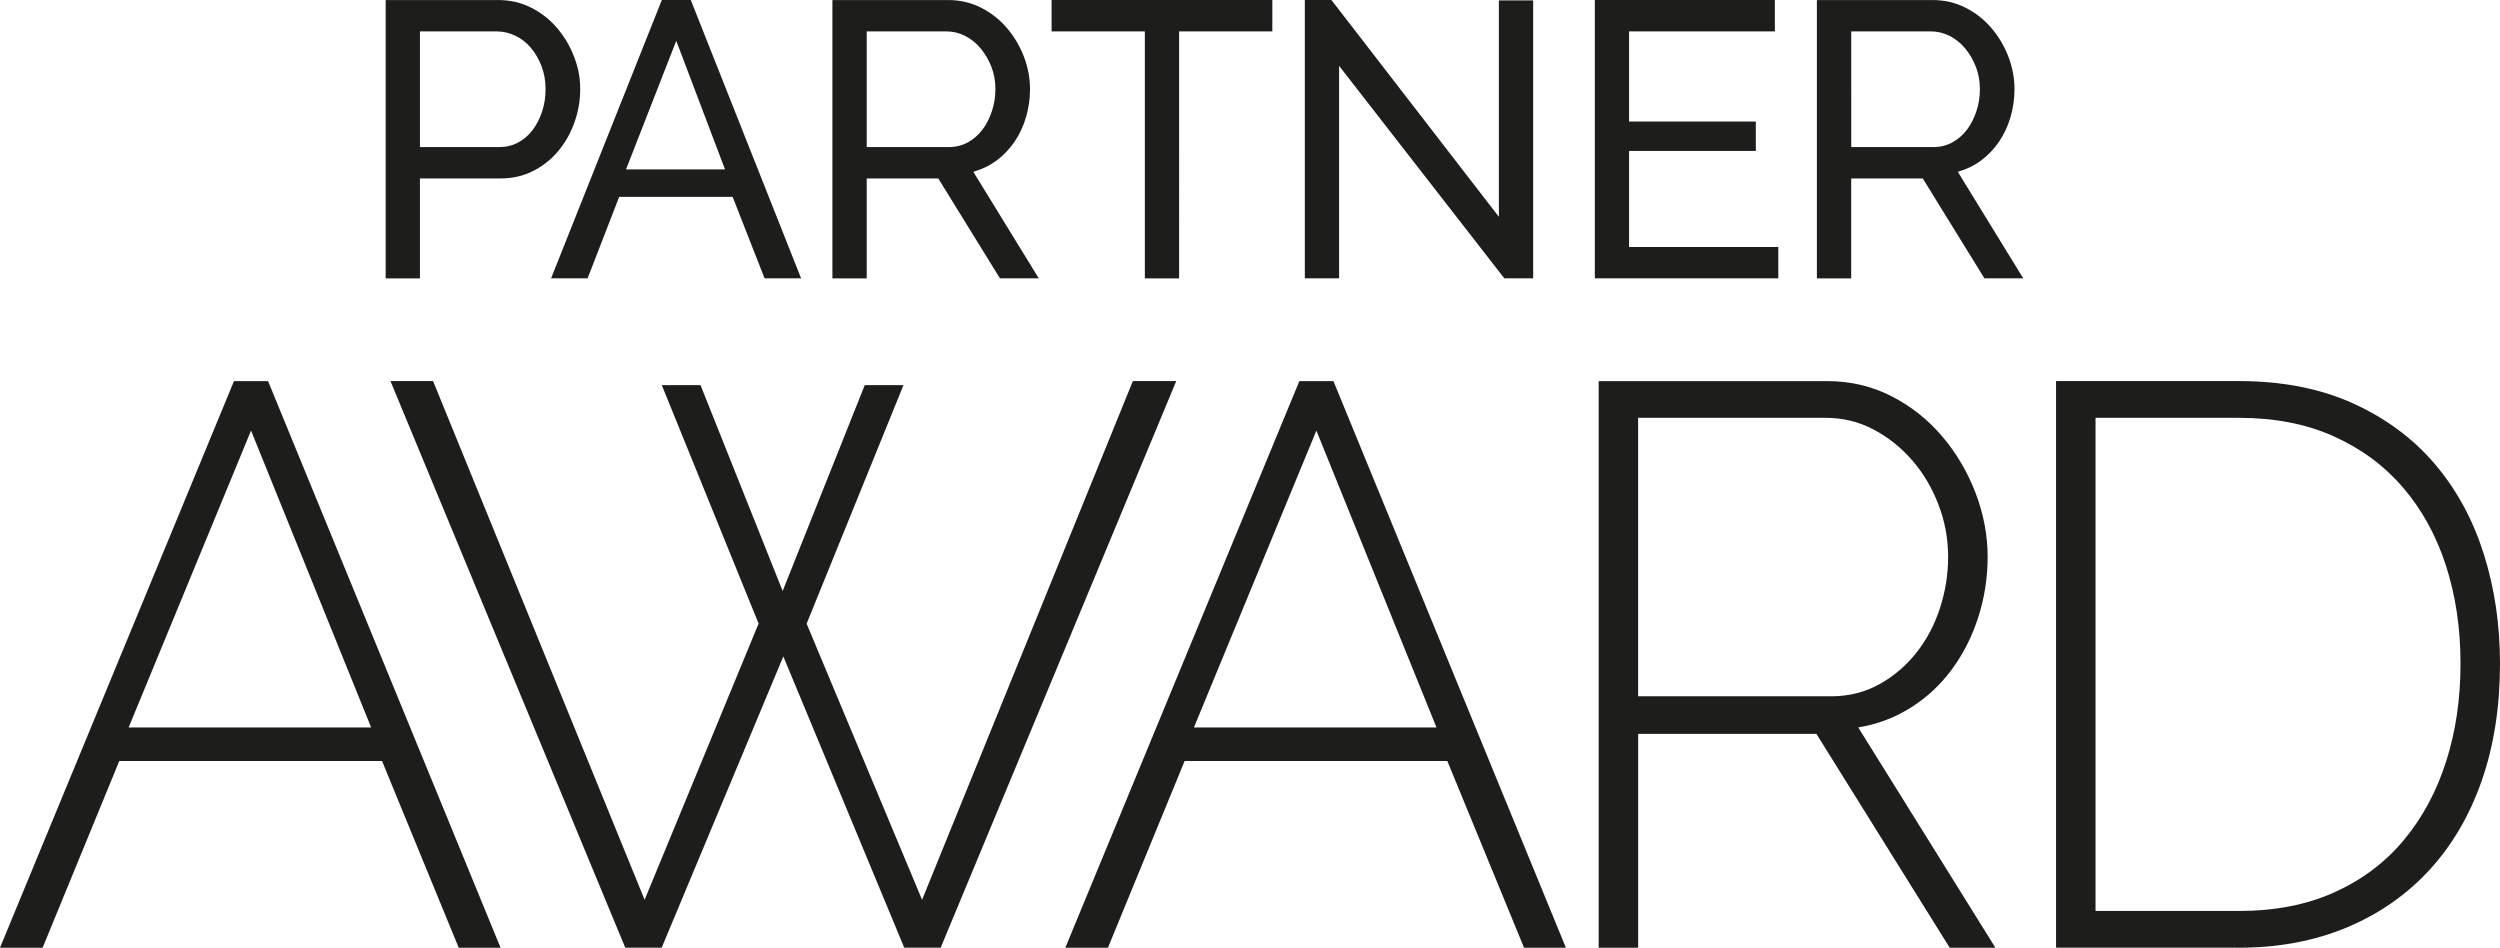
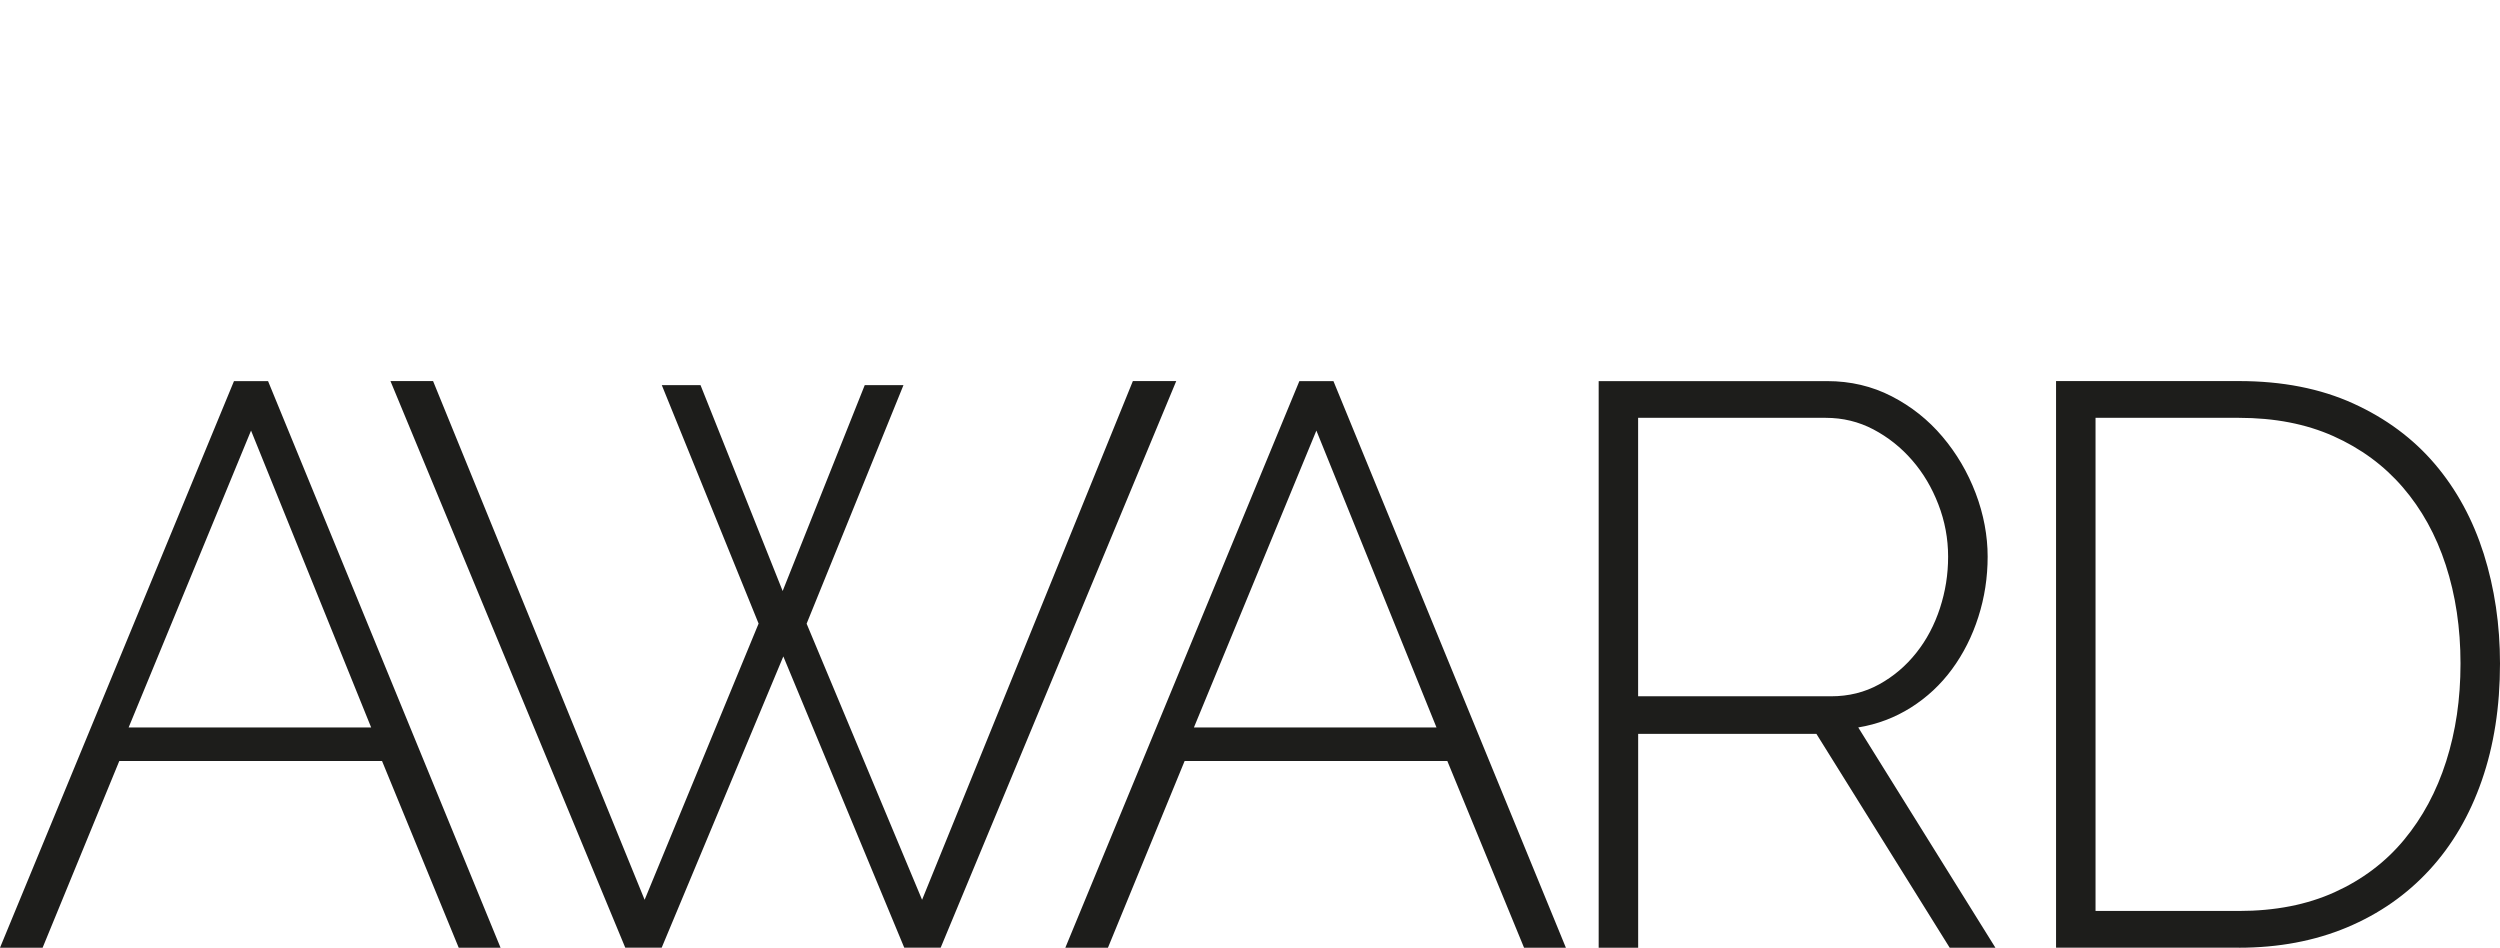
<svg xmlns="http://www.w3.org/2000/svg" id="Ebene_1" viewBox="0 0 521.62 197.74">
  <path d="M510.39,158.85c-2,6.28-4.94,11.74-8.81,16.4s-8.71,8.3-14.47,10.91c-5.76,2.61-12.42,3.91-19.97,3.91h-29.91v-102.89h29.91c7.44,0,14.01,1.27,19.72,3.82,5.71,2.56,10.54,6.1,14.47,10.66s6.93,9.96,8.97,16.23c2.05,6.28,3.08,13.13,3.08,20.57s-1,14.13-2.99,20.39M467.13,197.74c8.3,0,15.82-1.42,22.56-4.24,6.74-2.83,12.47-6.83,17.22-12,4.74-5.15,8.38-11.37,10.91-18.65,2.53-7.27,3.8-15.4,3.8-24.39,0-8.1-1.13-15.73-3.39-22.9-2.27-7.15-5.66-13.4-10.19-18.73-4.53-5.32-10.21-9.54-17.05-12.65-6.85-3.11-14.79-4.67-23.85-4.67h-38.15v118.22h38.15ZM341.8,87.18h39.13c3.56,0,6.88.8,9.94,2.41,3.07,1.62,5.76,3.75,8.08,6.42,2.32,2.66,4.15,5.75,5.49,9.24,1.35,3.49,2.03,7.13,2.03,10.9s-.57,7.25-1.7,10.74c-1.14,3.49-2.78,6.61-4.94,9.32-2.16,2.73-4.74,4.92-7.75,6.58-3.03,1.67-6.36,2.49-10.03,2.49h-40.26v-58.1ZM341.8,197.74v-44.62h37.19l27.81,44.62h9.54l-28.62-45.96c3.99-.66,7.66-2.05,11-4.16,3.34-2.11,6.2-4.77,8.57-8,2.36-3.22,4.2-6.85,5.49-10.9,1.3-4.05,1.94-8.25,1.94-12.58s-.83-8.85-2.5-13.23c-1.67-4.39-3.99-8.33-6.95-11.82-2.96-3.5-6.49-6.3-10.59-8.41-4.09-2.1-8.57-3.16-13.42-3.16h-47.7v118.22h8.25ZM249.11,151.78l25.55-61.94,25.06,61.94h-50.61ZM222.28,197.74h8.89l16-38.96h54.81l16.01,38.96h8.73l-48.5-118.22h-7.11l-48.83,118.22ZM158.27,130.13l-23.77,57.61-44.14-108.23h-8.89l48.99,118.22h7.6l25.38-60.77,25.23,60.77h7.6l49.15-118.22h-9.05l-43.98,108.23-24.09-57.61,20.21-49.78h-8.08l-17.13,42.96-17.14-42.96h-8.08l20.21,49.78ZM26.84,151.78l25.54-61.94,25.06,61.94H26.84ZM0,197.74h8.89l16-38.96h54.82l16,38.96h8.73l-48.51-118.22h-7.11L0,197.74Z" fill="#1d1d1b" stroke-width="0" />
-   <path d="M386.25,6.55h16.6c1.37,0,2.69.31,3.93.94,1.24.63,2.33,1.5,3.26,2.63.92,1.11,1.67,2.4,2.23,3.84.55,1.44.83,2.98.83,4.62s-.23,3.11-.71,4.58c-.48,1.48-1.14,2.77-1.98,3.89-.85,1.12-1.87,2.01-3.06,2.66-1.19.65-2.53.98-4.01.98h-17.08V6.55ZM386.25,58.08v-20.85h14.93l12.87,20.85h8.1l-13.66-22.24c1.8-.5,3.42-1.29,4.88-2.37,1.46-1.1,2.7-2.4,3.74-3.93,1.03-1.52,1.83-3.22,2.38-5.11.56-1.88.83-3.82.83-5.85,0-2.29-.43-4.54-1.27-6.75-.85-2.21-2.03-4.2-3.54-5.97-1.5-1.77-3.31-3.19-5.4-4.25-2.09-1.06-4.38-1.6-6.87-1.6h-24.15v58.08h7.15ZM339.9,51.53v-20.04h26.45v-6.14h-26.45V6.55h30.42V0h-37.56v58.08h38.28v-6.55h-31.14ZM313.85,58.08h6.04V.09h-7.15v45.15L277.8,0h-5.55v58.08h7.15V13.74l34.47,44.33ZM265.47,0h-46.06v6.55h19.46v51.53h7.15V6.55h19.45V0ZM180.84,6.55h16.6c1.37,0,2.69.31,3.93.94,1.24.63,2.33,1.5,3.26,2.63.92,1.11,1.67,2.4,2.23,3.84.56,1.44.83,2.98.83,4.62s-.24,3.11-.72,4.58c-.47,1.48-1.14,2.77-1.98,3.89-.85,1.12-1.87,2.01-3.06,2.66-1.19.65-2.53.98-4.01.98h-17.08V6.55ZM180.84,58.08v-20.85h14.93l12.87,20.85h8.1l-13.66-22.24c1.8-.5,3.42-1.29,4.89-2.37,1.45-1.1,2.69-2.4,3.73-3.93,1.03-1.52,1.83-3.22,2.38-5.11.56-1.88.83-3.82.83-5.85,0-2.29-.43-4.54-1.27-6.75-.85-2.21-2.03-4.2-3.54-5.97-1.5-1.77-3.31-3.19-5.4-4.25-2.09-1.06-4.38-1.6-6.87-1.6h-24.15v58.08h7.15ZM130.62,35.34l10.48-26.83,10.17,26.83h-20.65ZM114.97,58.08h7.63l6.59-17.01h23.67l6.67,17.01h7.62L144.13,0h-6.04l-23.11,58.08ZM87.62,6.55h15.96c1.38,0,2.69.3,3.94.9s2.33,1.44,3.25,2.53c.93,1.1,1.67,2.37,2.23,3.85.56,1.47.83,3.05.83,4.74s-.23,3.19-.71,4.67c-.48,1.47-1.14,2.76-1.99,3.89-.84,1.11-1.86,1.99-3.05,2.62-1.19.63-2.53.94-4.02.94h-16.44V6.55ZM87.62,58.08v-20.85h16.84c2.49,0,4.75-.52,6.79-1.56,2.04-1.03,3.79-2.43,5.24-4.17,1.46-1.75,2.58-3.74,3.37-5.97.8-2.23,1.2-4.55,1.2-6.95s-.43-4.54-1.28-6.75c-.84-2.21-2.03-4.2-3.53-5.97-1.51-1.77-3.31-3.19-5.41-4.25-2.09-1.06-4.38-1.6-6.87-1.6h-23.5v58.08h7.15Z" fill="#1d1d1b" stroke-width="0" />
</svg>